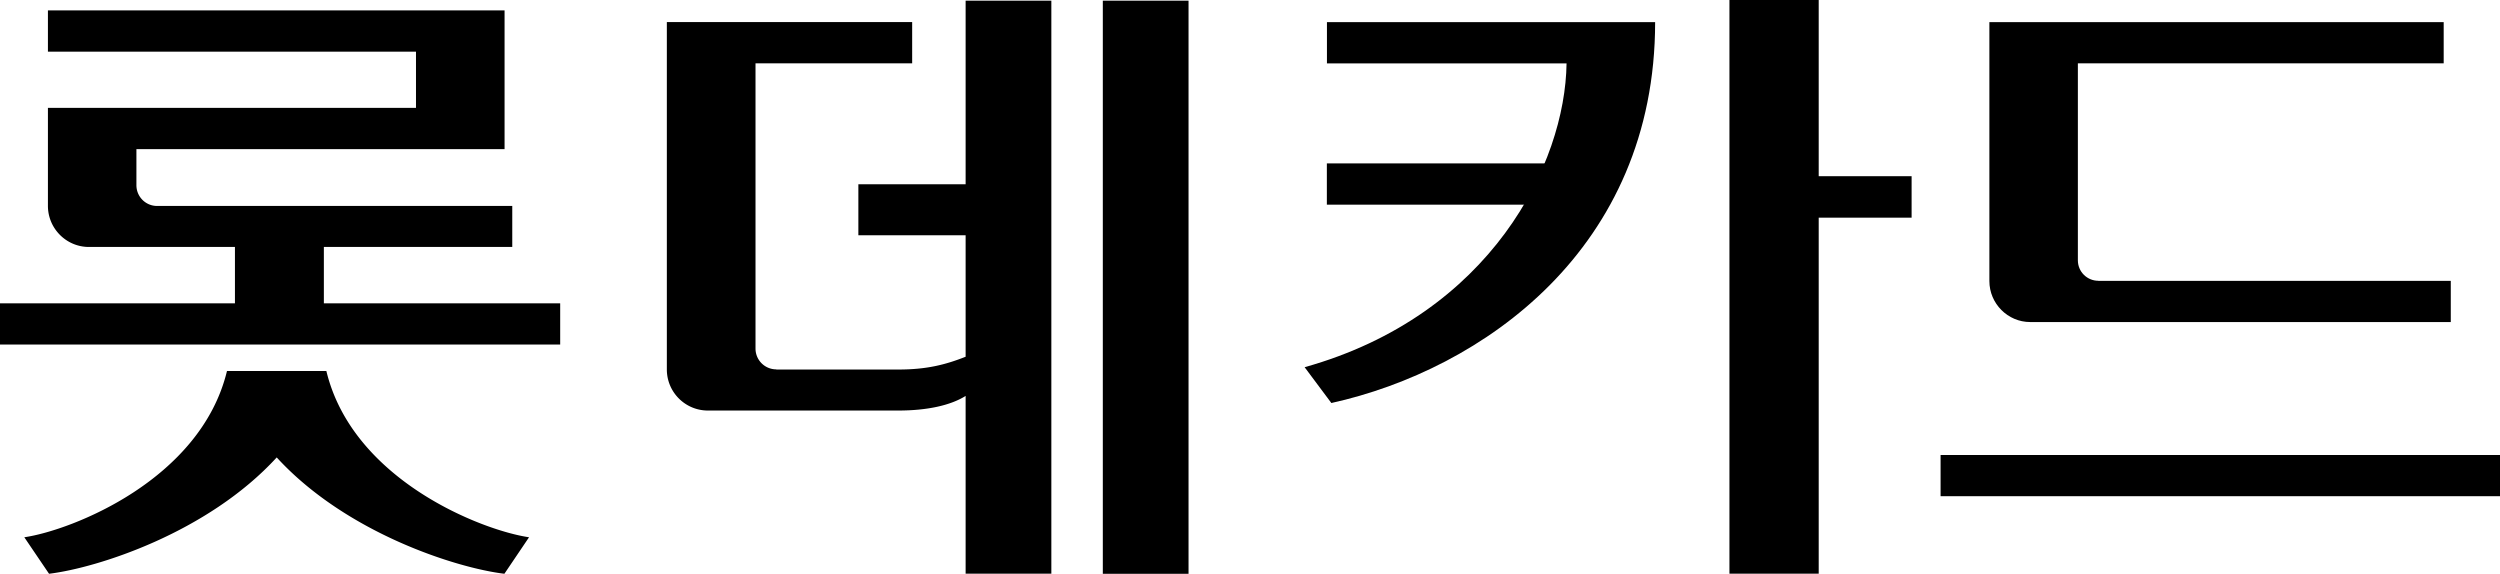
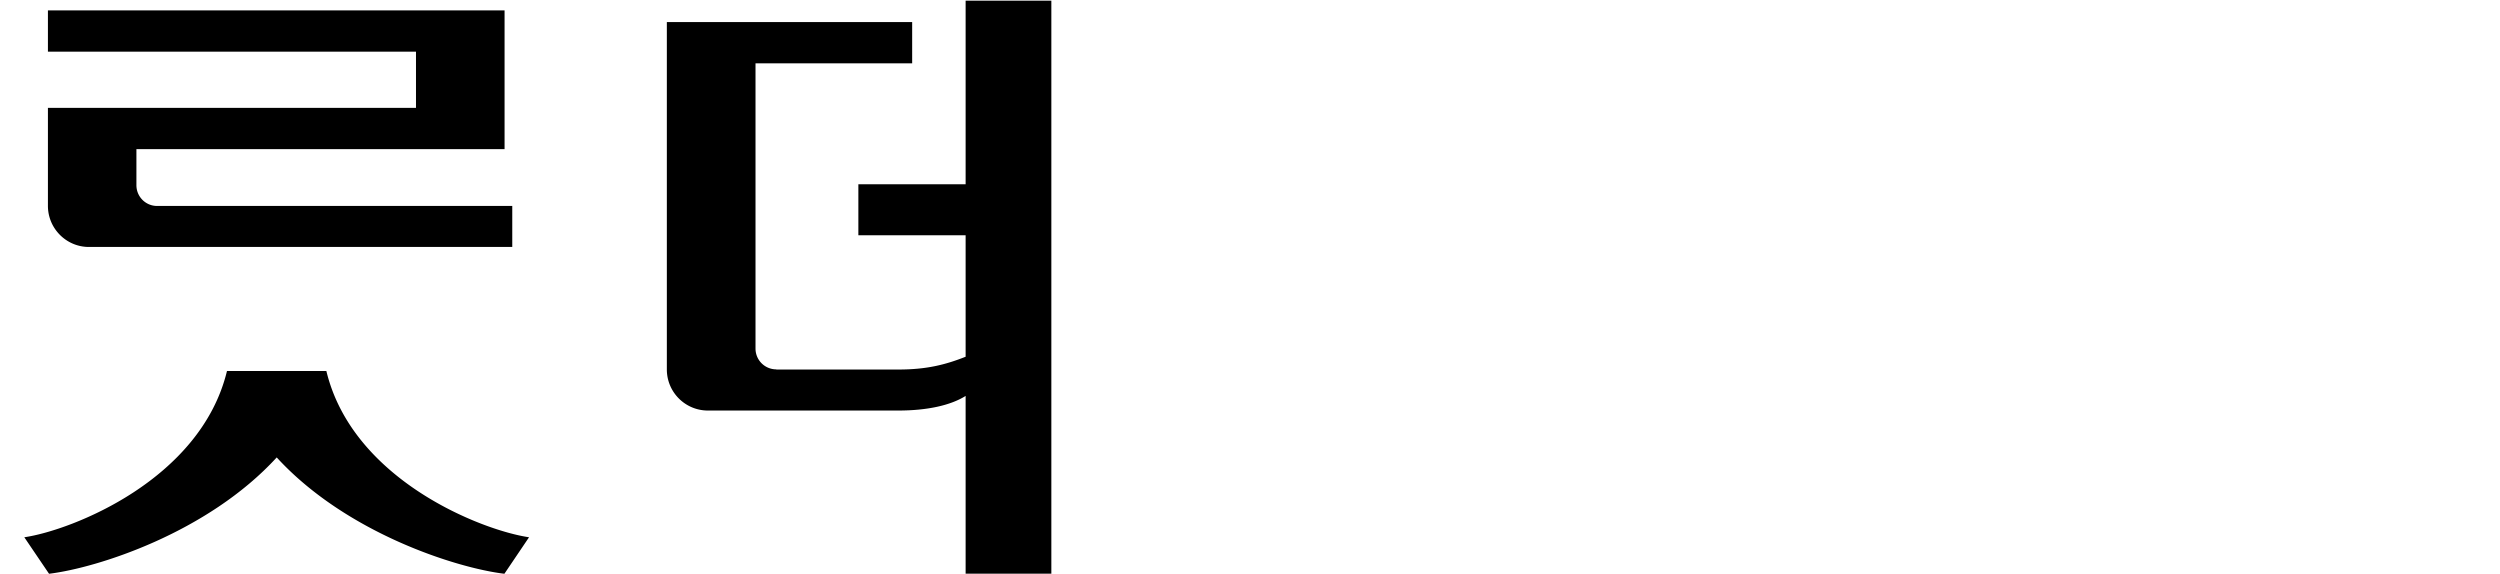
<svg xmlns="http://www.w3.org/2000/svg" data-name="레이어 1" viewBox="0 0 289.01 66.33">
-   <path d="M153.91 46.59c17.43-3.86 37.43-17.81 37.43-44.03H153.4v4.77h27.7c-.15 11.57-8.73 29.08-30.28 35.12l3.09 4.14zM199.93 0h10.32v66.32h-10.32z" />
-   <path d="M206.72 25.16v-4.79h14.27v4.79h-14.27zm-53.33-1.5v-4.77h28.49v4.77h-28.49zm89.19 8.8c-1.31 0-2.37-1.05-2.37-2.37V7.32h42.29V2.56h-52.52v29.93c0 2.6 2.12 4.74 4.72 4.74h48.62v-4.76h-40.74zm-18.24 24.9V52.6h64.67v4.76h-64.67zM127.49.08h9.91v66.25h-9.91zM64.76 39.83v-4.76H37.44v-7.74H27.16v7.74H0v4.76h64.76z" />
  <path d="M15.77 17.24h42.56V1.2H5.54v4.77h42.55v6.5H5.54V23.8c0 2.61 2.12 4.75 4.74 4.75h48.94v-4.74H18.16c-1.32 0-2.39-1.07-2.39-2.4v-4.16zM89.74 42.7a2.4 2.4 0 0 1-2.4-2.4V7.32h18.11V2.55H77.09v40.16c0 2.62 2.12 4.75 4.75 4.75h21.99c3.34 0 6.05-.59 7.8-1.69v20.55h9.91V.08h-9.91V21.3h-12.4v5.9h12.4v14.04c-2.42.96-4.59 1.48-7.8 1.48H89.74zm-52.02.19H26.24C23.2 55.47 8.28 61.31 2.81 62.11l2.86 4.22c5.59-.68 18.34-4.74 26.32-13.45 7.98 8.71 20.72 12.77 26.32 13.45l2.85-4.22c-5.47-.8-20.4-6.63-23.43-19.22z" />
</svg>